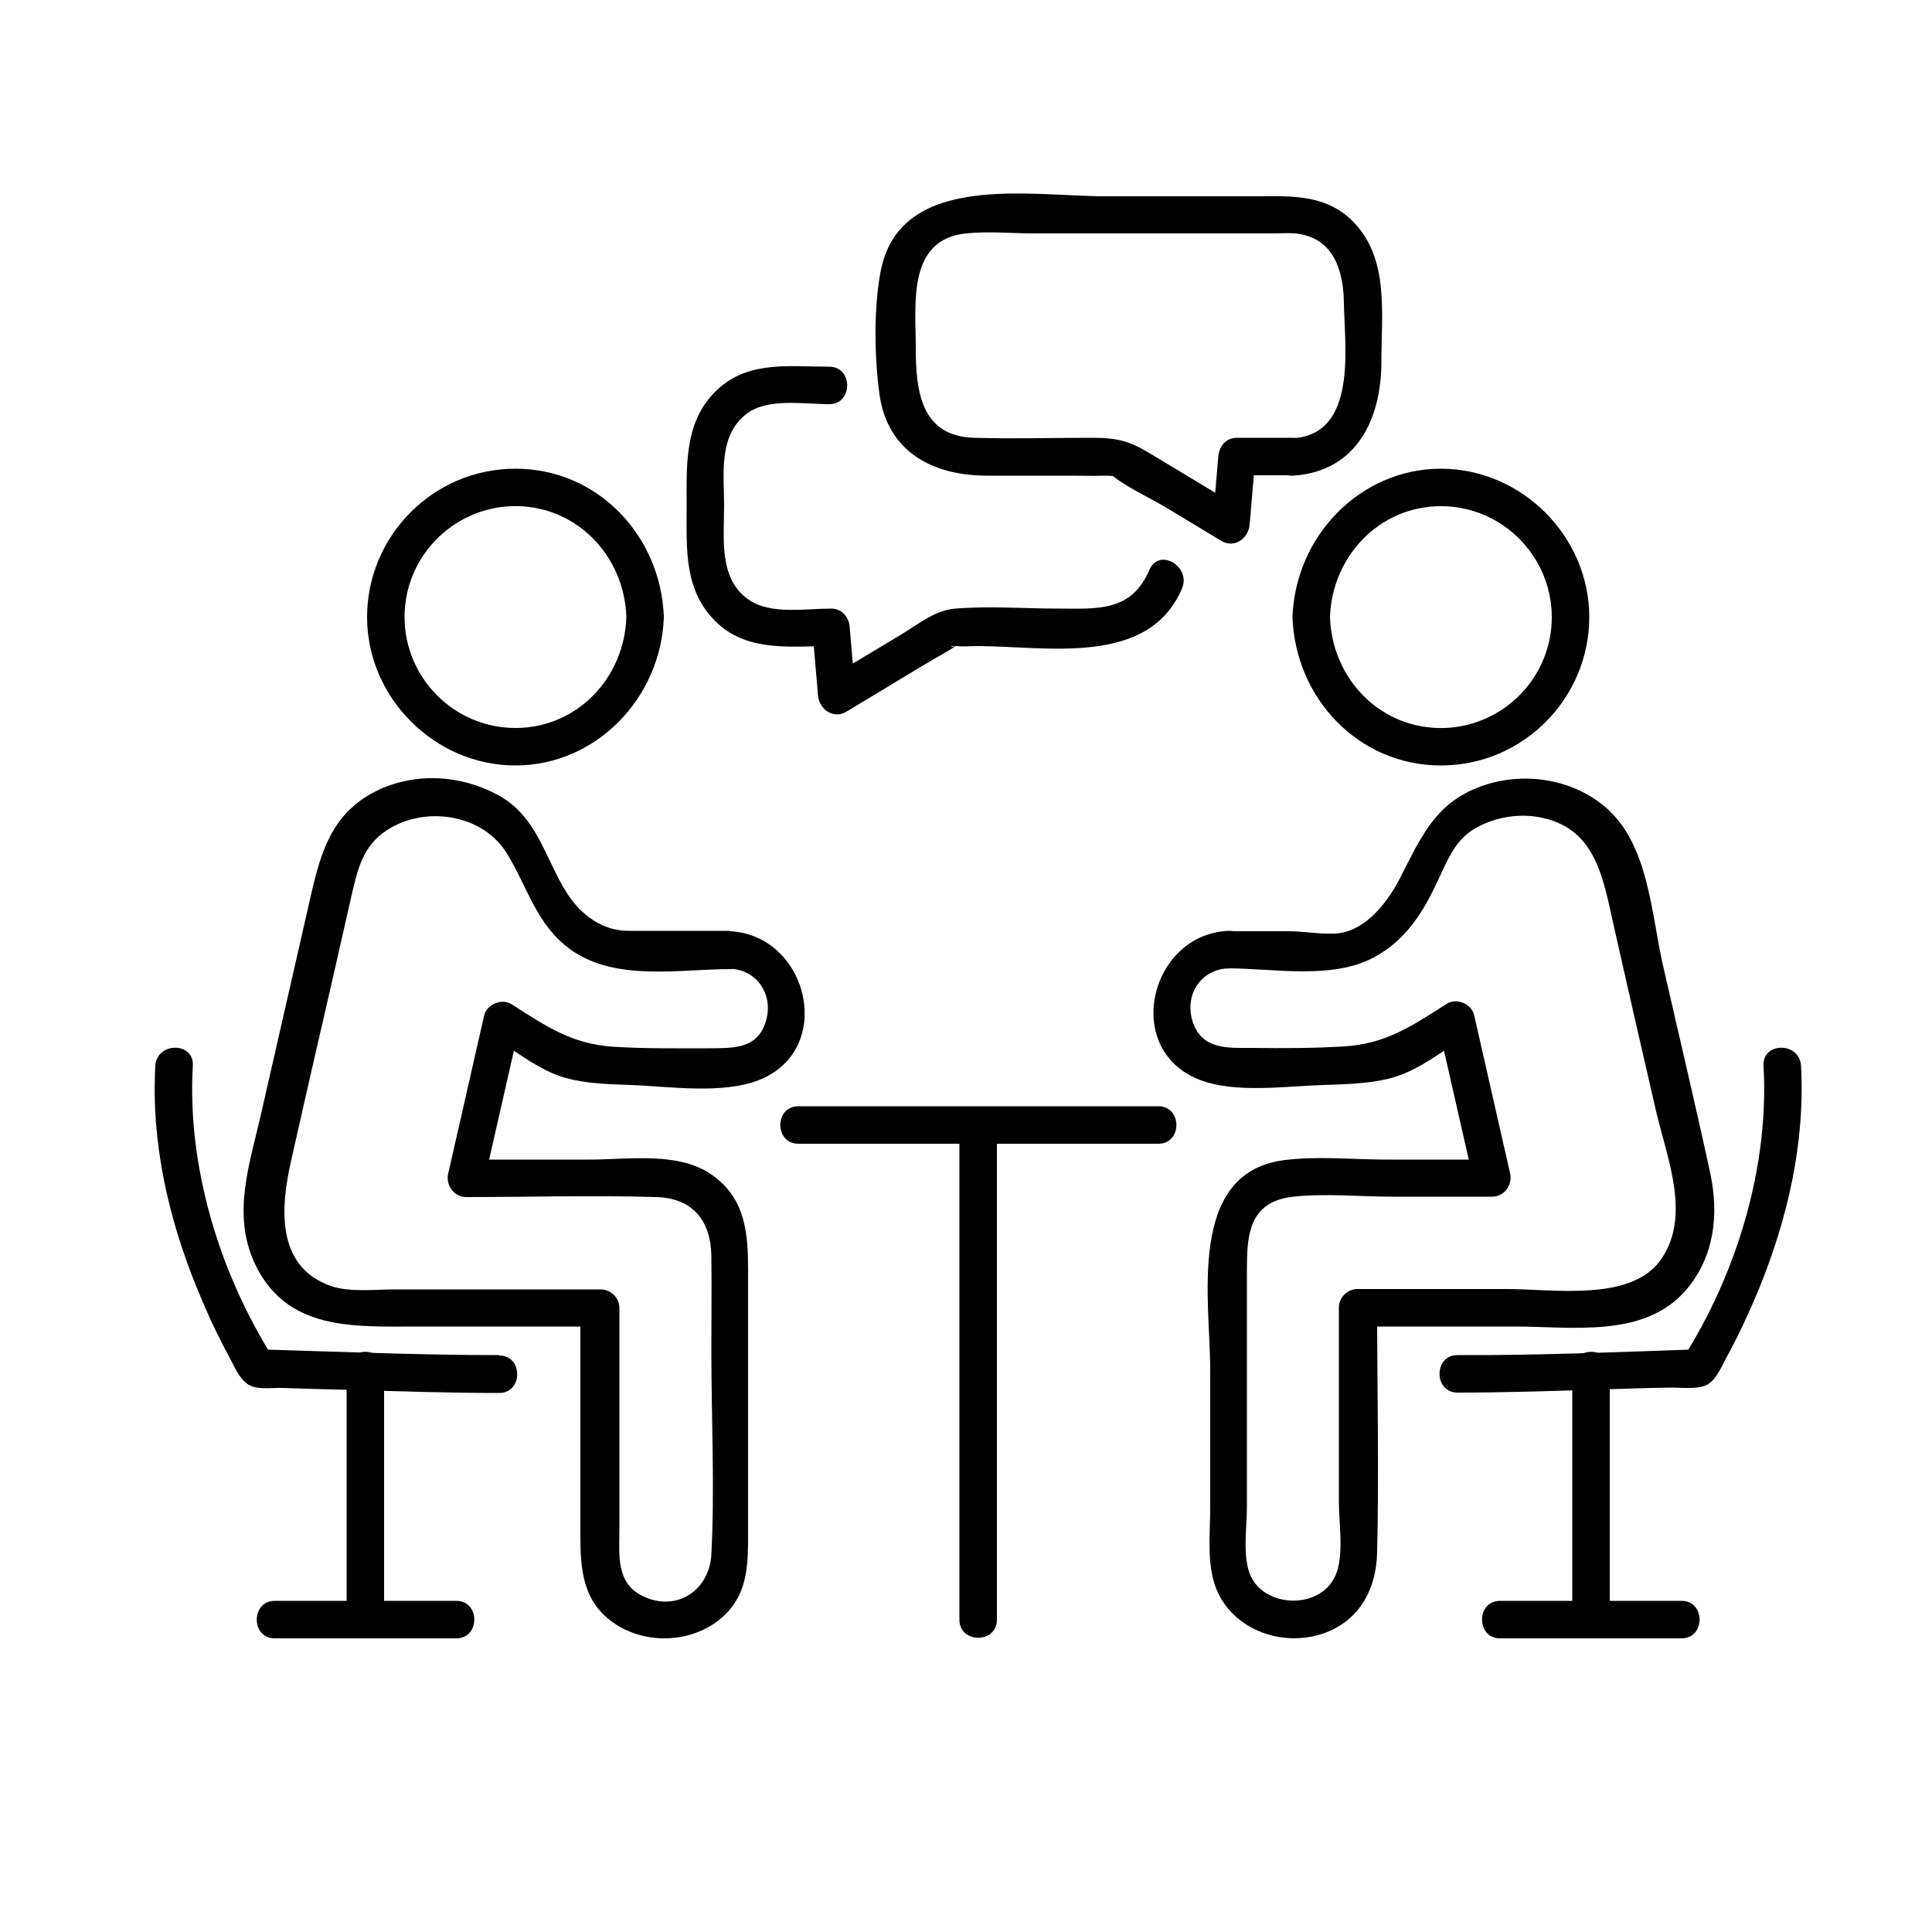
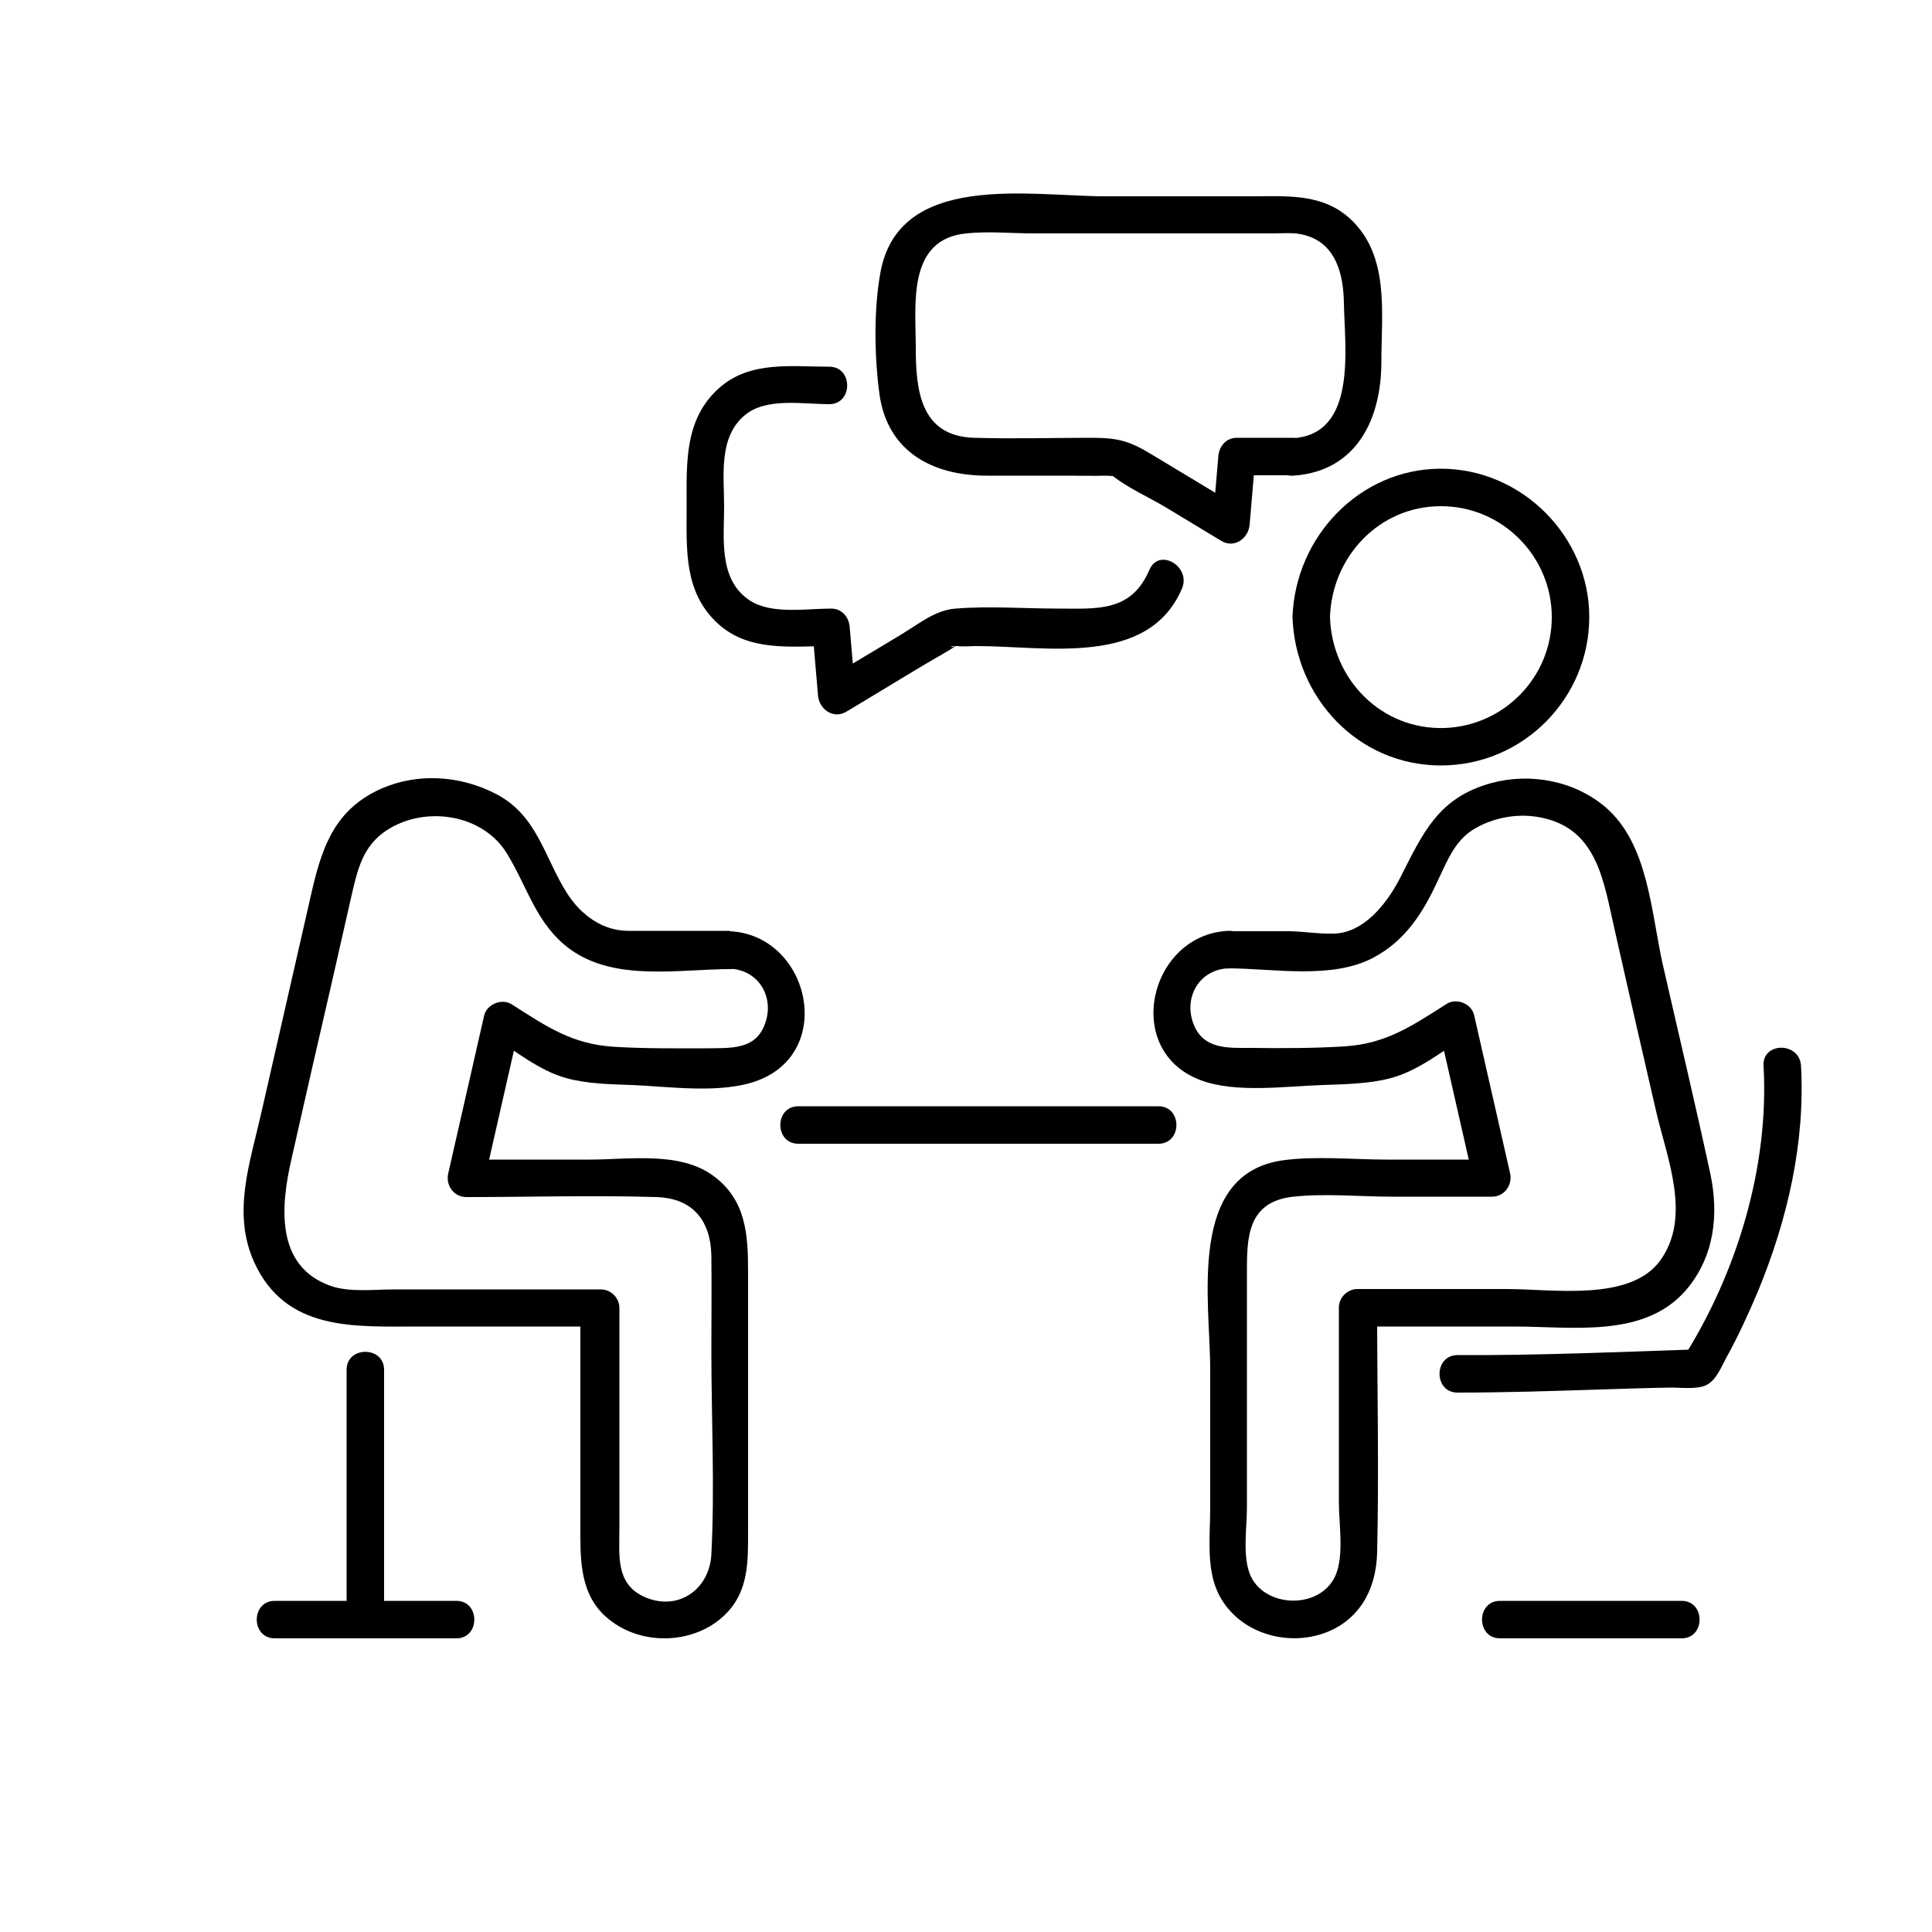
<svg xmlns="http://www.w3.org/2000/svg" id="Capa_1" data-name="Capa 1" width="50" height="50" viewBox="0 0 50 50">
  <path d="M31.76,25.06c1.18,0,2.71.3,3.79-.28.83-.44,1.29-1.18,1.67-2.01.24-.5.43-1.01.92-1.31.48-.29,1.09-.41,1.64-.32,1.58.25,1.72,1.69,2.02,2.98.35,1.55.7,3.09,1.06,4.64.28,1.21.93,2.74.1,3.87-.78,1.06-2.77.73-3.96.73h-3.87c-.26,0-.48.22-.48.48v5.05c0,.54.14,1.37-.09,1.89-.42.93-1.98.83-2.25-.15-.14-.49-.04-1.12-.04-1.61v-6.08c0-.89,0-1.84,1.2-1.97.84-.09,1.73,0,2.57,0h2.57c.33,0,.54-.31.47-.61-.31-1.36-.62-2.73-.93-4.09-.07-.3-.46-.45-.71-.29-.91.58-1.57,1.03-2.64,1.1-.8.05-1.61.05-2.41.04-.6,0-1.26.05-1.51-.64-.25-.69.17-1.39.91-1.42.62-.03.62-1,0-.97-2.04.09-2.76,3.09-.73,3.86.91.35,2.21.16,3.17.13.57-.02,1.18-.03,1.73-.17.72-.18,1.36-.7,1.97-1.09-.24-.1-.47-.19-.71-.29.31,1.36.62,2.73.93,4.09.16-.2.31-.41.47-.61h-2.73c-.88,0-1.83-.1-2.7.02-2.48.36-1.87,3.65-1.87,5.4v3.59c0,.68-.1,1.49.17,2.13.43,1.01,1.62,1.45,2.64,1.16,1.01-.29,1.49-1.14,1.51-2.14.05-2.1,0-4.21,0-6.32-.16.16-.32.32-.48.48h4.03c1.5,0,3.37.31,4.45-.95.73-.86.85-1.95.62-3.02-.39-1.81-.82-3.61-1.23-5.41-.3-1.34-.37-3.11-1.48-4.06-.81-.69-1.96-.9-2.97-.62-1.36.38-1.75,1.28-2.34,2.44-.3.59-.85,1.34-1.58,1.44-.35.05-.93-.05-1.31-.05h-1.53c-.62,0-.62.97,0,.97Z" />
  <path d="M37.72,36.04c1.23,0,2.46-.04,3.69-.08.62-.02,1.23-.04,1.85-.05.26,0,.65.05.89-.06.26-.12.39-.46.52-.7.31-.56.58-1.15.83-1.74.76-1.85,1.22-3.83,1.11-5.83-.04-.62-1-.62-.97,0,.15,2.61-.69,5.38-2.09,7.58.14-.08.28-.16.42-.24-2.08.07-4.17.16-6.25.15-.62,0-.62.97,0,.97h0Z" />
  <path d="M33.45,15.97c.07,2.09,1.7,3.84,3.84,3.84s3.84-1.75,3.84-3.84-1.75-3.84-3.84-3.84-3.77,1.75-3.84,3.84c-.02.62.95.62.97,0,.05-1.56,1.27-2.87,2.87-2.87s2.87,1.31,2.87,2.87-1.24,2.81-2.76,2.87c-1.65.06-2.93-1.26-2.98-2.87-.02-.62-.99-.62-.97,0Z" />
-   <path d="M40.69,35.45v6.47c0,.62.97.62.97,0v-6.47c0-.62-.97-.62-.97,0h0Z" />
  <path d="M43.52,41.43h-4.7c-.62,0-.62.97,0,.97h4.7c.62,0,.62-.97,0-.97h0Z" />
  <path d="M18.87,24.09c-.87,0-1.74,0-2.61,0-.66,0-1.22-.4-1.59-.98-.58-.92-.76-1.98-1.79-2.54-.97-.52-2.14-.59-3.14-.1-1.27.63-1.49,1.8-1.78,3.08-.4,1.75-.8,3.5-1.2,5.26-.29,1.29-.76,2.58-.18,3.86.82,1.79,2.59,1.66,4.24,1.66h4.68c-.16-.16-.32-.32-.48-.48v5.92c0,.84.07,1.66.82,2.2.88.65,2.24.56,2.99-.25.54-.58.53-1.32.53-2.05v-6.77c0-.94-.05-1.85-.9-2.47-.87-.64-2.18-.42-3.2-.42h-3.21c.16.2.31.41.47.61.31-1.36.62-2.73.93-4.09-.24.1-.47.19-.71.29.6.38,1.22.89,1.91,1.08.54.15,1.14.16,1.7.18.98.04,2.33.24,3.27-.12,2.02-.77,1.31-3.76-.73-3.86-.62-.03-.62.94,0,.97.74.03,1.16.73.91,1.42-.24.69-.9.63-1.51.64-.8,0-1.61.01-2.41-.04-1.08-.07-1.73-.52-2.64-1.1-.26-.16-.64,0-.71.29-.31,1.36-.62,2.73-.93,4.09-.07.3.14.61.47.61,1.64,0,3.28-.05,4.92,0,.95.03,1.4.62,1.42,1.51.01.83,0,1.66,0,2.48,0,1.75.09,3.52,0,5.26-.05.92-.89,1.5-1.77,1.08-.71-.34-.61-1.08-.61-1.74v-5.72c0-.26-.22-.48-.48-.48h-5.34c-.53,0-1.16.08-1.65-.09-1.45-.51-1.29-2.09-1.02-3.27.35-1.55.7-3.09,1.06-4.64.16-.72.33-1.44.49-2.16.16-.69.29-1.32.93-1.73.99-.64,2.48-.41,3.1.61.54.88.76,1.84,1.64,2.48,1.17.84,2.8.51,4.16.51.62,0,.62-.97,0-.97Z" />
-   <path d="M12.91,35.07c-2.08,0-4.17-.09-6.25-.15.14.08.28.16.42.24-1.4-2.21-2.24-4.97-2.09-7.58.04-.62-.93-.62-.97,0-.11,1.97.33,3.92,1.07,5.74.25.61.52,1.21.84,1.79.13.24.28.63.55.75.23.11.6.05.84.06.61.02,1.21.04,1.82.05,1.26.04,2.52.08,3.78.08.62,0,.62-.97,0-.97h0Z" />
-   <path d="M16.21,15.97c-.05,1.57-1.27,2.87-2.87,2.87s-2.87-1.31-2.87-2.87,1.24-2.81,2.76-2.87c1.65-.06,2.93,1.26,2.98,2.87.02.62.99.62.97,0-.07-2.09-1.7-3.84-3.84-3.84s-3.84,1.75-3.84,3.84,1.75,3.84,3.84,3.84,3.77-1.75,3.84-3.84c.02-.62-.95-.62-.97,0Z" />
  <path d="M8.97,35.45v6.47c0,.62.97.62.97,0v-6.47c0-.62-.97-.62-.97,0h0Z" />
  <path d="M7.11,42.4h4.7c.62,0,.62-.97,0-.97h-4.7c-.62,0-.62.97,0,.97h0Z" />
  <path d="M20.66,29.6h9.32c.62,0,.62-.97,0-.97h-9.32c-.62,0-.62.97,0,.97h0Z" />
-   <path d="M24.83,29.12v12.8c0,.62.97.62.97,0v-12.8c0-.62-.97-.62-.97,0h0Z" />
  <path d="M33.47,11.33h-1.46c-.28,0-.46.22-.48.48-.05.59-.1,1.17-.15,1.76.24-.14.49-.28.73-.42-.75-.45-1.49-.9-2.24-1.35-.62-.38-.9-.47-1.63-.47-1.01,0-2.02.03-3.03,0-1.39-.04-1.51-1.23-1.51-2.34s-.23-2.8,1.31-2.95c.56-.06,1.16,0,1.73,0h6.2c.26,0,.56-.03.81.04.83.21,1.02,1.03,1.03,1.77.02,1.15.35,3.38-1.31,3.49-.62.04-.62,1.01,0,.97,1.65-.11,2.28-1.48,2.28-2.95,0-1.27.22-2.75-.81-3.7-.72-.66-1.63-.58-2.53-.58h-3.81c-1.94,0-5.36-.66-5.82,2-.17.96-.15,2.16-.02,3.12.21,1.51,1.4,2.11,2.78,2.11h2.14c.31,0,.63.01.94,0,.08,0,.18.02.25,0,.16-.04-.17-.07-.14-.05.42.36,1.02.61,1.49.9.46.28.93.56,1.39.84.34.2.7-.07.73-.42.05-.59.1-1.17.15-1.76-.16.16-.32.32-.48.48h1.46c.62,0,.62-.97,0-.97Z" />
  <path d="M21.45,9.49c-.96,0-2-.15-2.79.51-.96.81-.89,1.97-.89,3.1s-.08,2.22.81,3.04c.81.74,1.92.58,2.92.58-.16-.16-.32-.32-.48-.48.05.59.1,1.17.15,1.76.03.35.39.62.73.42.69-.41,1.37-.83,2.06-1.24.28-.17.58-.32.84-.51-.2.14-.28.03-.03.05.17.02.34,0,.51,0,1.79,0,4.44.55,5.31-1.49.24-.57-.59-1.06-.84-.49-.47,1.11-1.36,1.01-2.36,1.01-.88,0-1.78-.07-2.66,0-.53.04-.94.39-1.39.66-.64.39-1.29.77-1.93,1.16l.73.42c-.05-.59-.1-1.17-.15-1.76-.02-.26-.2-.48-.48-.48-.65,0-1.56.16-2.12-.22-.8-.54-.65-1.6-.65-2.43,0-.79-.15-1.78.53-2.35.55-.47,1.51-.29,2.19-.29.62,0,.62-.97,0-.97h0Z" />
</svg>